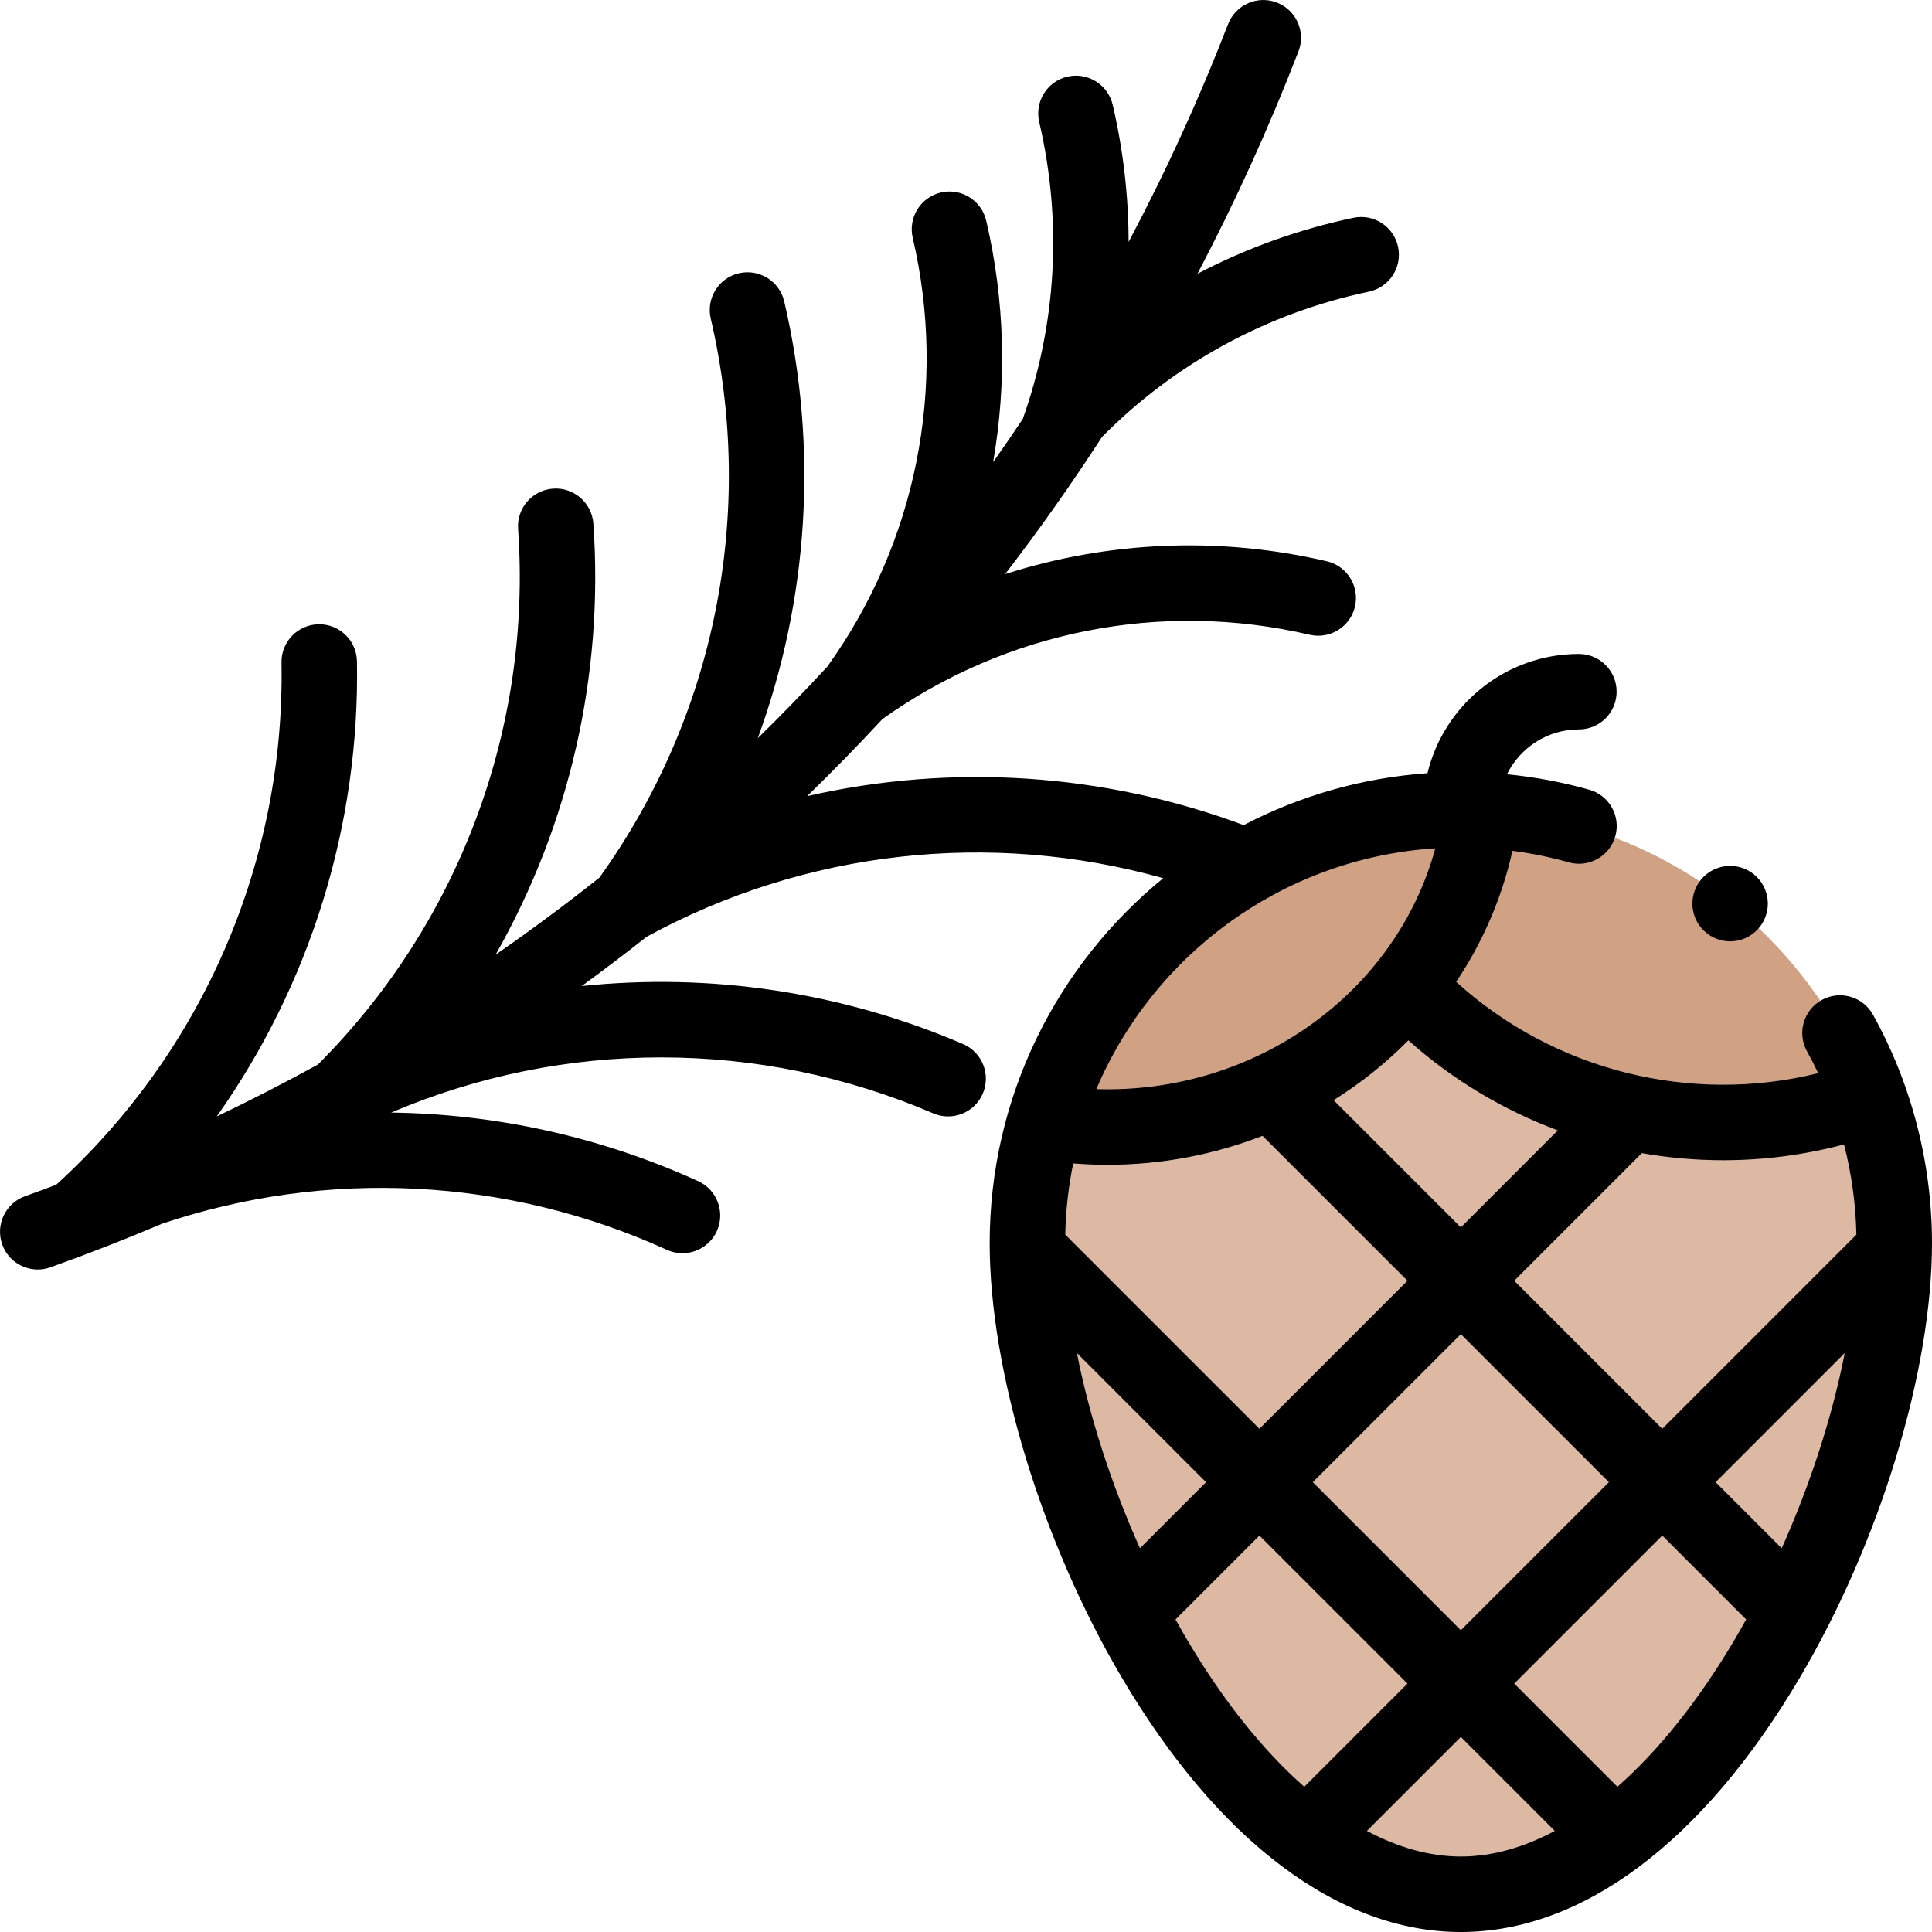
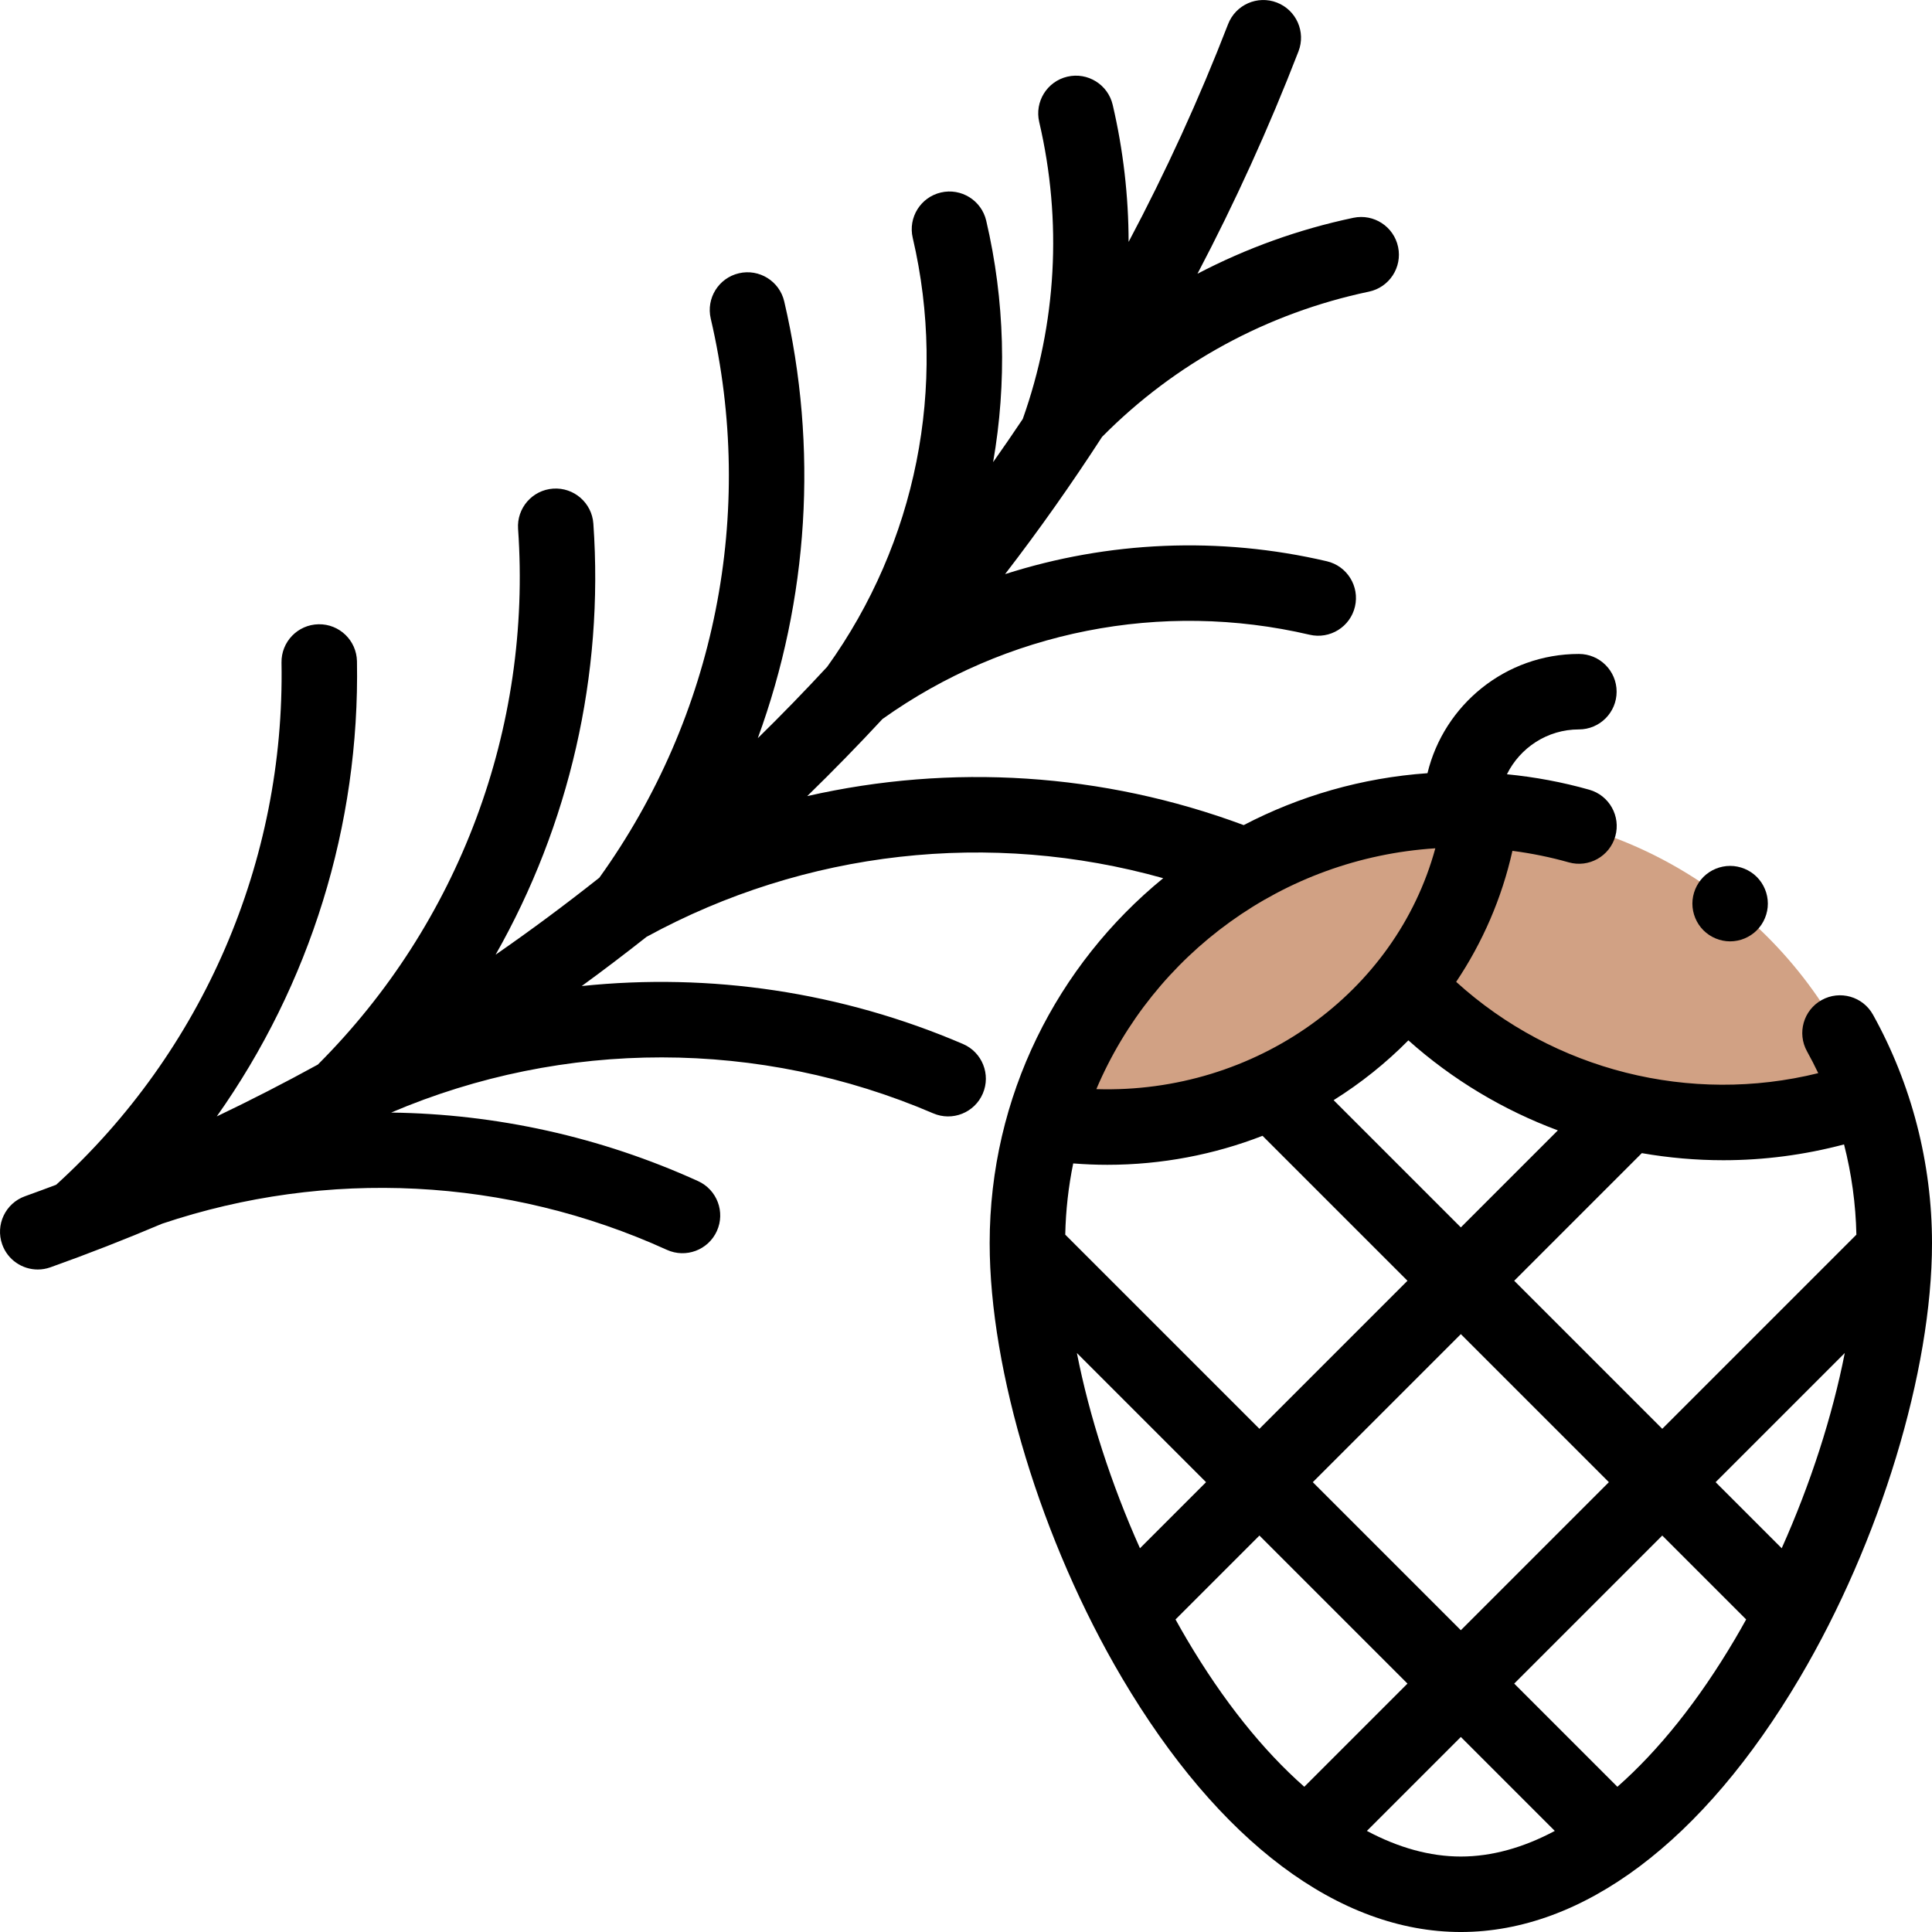
<svg xmlns="http://www.w3.org/2000/svg" id="Capa_1" height="512" viewBox="0 0 512.003 512.003" width="512">
  <g id="XMLID_996_">
    <g id="XMLID_979_">
-       <path id="XMLID_288_" d="m272.273 329.453c0-63.438 51.426-114.865 114.864-114.865s114.864 51.427 114.864 114.865-51.427 172.55-114.864 172.55-114.864-109.112-114.864-172.55z" fill="#ddb9a3" />
-     </g>
+       </g>
    <g id="XMLID_269_">
      <path id="XMLID_287_" d="m390.855 214.655-17.764 46.998c30.013 31.639 76.782 44.708 120.773 29.641 0 0 .526-.238 1.408-.653-15.518-43.23-56.218-74.453-104.417-75.986z" fill="#d1a184" />
    </g>
    <g id="XMLID_80_">
      <path id="XMLID_277_" d="m392.549 214.719c-1.794-.083-3.597-.131-5.411-.131-52.528 0-96.821 35.259-110.502 83.401h9.808c52.312 6.008 99.531-31.164 106.105-83.27z" fill="#d1a184" />
    </g>
    <g id="XMLID_289_">
      <path id="XMLID_292_" d="m496.366 268.909c-2.681-4.828-8.769-6.569-13.598-3.887-4.828 2.681-6.568 8.769-3.887 13.597 1.053 1.896 2.043 3.824 2.973 5.78-33.91 8.392-70.07-.689-95.953-24.195 6.957-10.389 12.086-22.085 14.91-34.72 5.048.657 10.034 1.668 14.918 3.048 5.317 1.502 10.842-1.588 12.344-6.903 1.502-5.314-1.588-10.841-6.902-12.343-7.123-2.014-14.425-3.376-21.816-4.094 3.479-7.03 10.708-11.886 19.068-11.886 5.522 0 10-4.477 10-10s-4.478-10-10-10c-19.43 0-35.756 13.495-40.126 31.601-17.46 1.228-33.939 6.06-48.7 13.757-37.405-13.918-77.585-16.358-115.676-7.686 6.845-6.659 13.492-13.474 19.95-20.434 32.774-23.357 73.939-31.504 113.201-22.33 5.378 1.255 10.757-2.084 12.013-7.462 1.257-5.378-2.084-10.756-7.462-12.013-28.546-6.67-57.98-5.324-85.265 3.411 9.07-11.773 17.631-23.915 25.712-36.388.024-.024.05-.043.074-.067 19.264-19.454 43.691-32.734 70.644-38.407 5.404-1.138 8.863-6.441 7.726-11.845-1.138-5.404-6.435-8.862-11.845-7.726-14.523 3.057-28.395 8.072-41.322 14.828 9.971-18.978 18.914-38.625 26.767-58.933 1.992-5.151-.569-10.942-5.721-12.934-5.146-1.991-10.941.568-12.934 5.72-7.681 19.864-16.503 39.12-26.363 57.71-.022-12.139-1.41-24.318-4.217-36.331-1.256-5.378-6.644-8.719-12.013-7.462-5.378 1.257-8.719 6.635-7.462 12.013 6.141 26.281 4.617 53.455-4.36 78.708-2.574 3.845-5.186 7.662-7.855 11.434 3.662-20.987 3.138-42.737-1.83-63.995-1.258-5.378-6.639-8.718-12.013-7.462-5.378 1.257-8.719 6.635-7.462 12.013 9.219 39.449.95 80.827-22.669 113.679-5.976 6.457-12.103 12.77-18.388 18.921 13.42-36.691 16.089-76.865 7.003-115.746-1.257-5.378-6.635-8.72-12.013-7.462-5.378 1.257-8.719 6.635-7.462 12.013 12.015 51.417 1.246 105.346-29.524 148.174-8.939 7.078-18.096 13.893-27.49 20.397 19.494-34.338 28.725-73.986 25.906-114.233-.386-5.51-5.167-9.664-10.674-9.277-5.509.386-9.663 5.165-9.277 10.674 3.699 52.838-15.636 104.534-53.056 141.954-8.782 4.819-17.713 9.406-26.793 13.742 24.68-34.896 37.921-77.03 37.152-120.603-.098-5.522-4.654-9.924-10.175-9.822-5.522.098-9.919 4.653-9.822 10.175.929 52.652-20.824 102.979-59.716 138.362-2.739 1.03-5.482 2.051-8.243 3.037-5.202 1.856-7.914 7.577-6.058 12.779 1.46 4.091 5.31 6.643 9.419 6.643 1.115 0 2.25-.188 3.36-.584 9.97-3.557 19.845-7.422 29.613-11.561 43.621-14.642 91.378-12.341 133.748 6.93 5.027 2.286 10.956.065 13.243-4.962s.065-10.956-4.962-13.243c-25.891-11.776-53.598-17.813-81.352-18.169 45.796-19.517 97.639-19.547 143.665.208 5.077 2.178 10.956-.17 13.133-5.245 2.179-5.075-.17-10.955-5.245-13.134-32.215-13.828-66.999-18.921-101.047-15.36 5.821-4.237 11.547-8.596 17.193-13.048 42.061-22.965 91.159-28.384 136.909-15.533-28.049 22.916-45.989 57.761-45.989 96.722 0 33.904 13.751 79.102 35.032 115.148 25.661 43.465 57.564 67.402 89.833 67.402s64.171-23.937 89.832-67.402c21.281-36.045 35.032-81.244 35.032-115.148 0-21.19-5.407-42.126-15.636-60.545zm-24.194 141.399-17.514-17.514 34.229-34.229c-3.292 16.749-9.068 34.662-16.715 51.743zm16.519-107.024c2 7.79 3.101 15.822 3.275 23.917l-51.451 51.451-39.235-39.235 33.822-33.822c7.116 1.242 14.347 1.878 21.611 1.878 10.681 0 21.429-1.39 31.978-4.189zm-203.303 55.281 34.229 34.229-17.514 17.514c-7.647-17.081-13.423-34.994-16.715-51.743zm-3.086-31.372c.137-6.448.855-12.756 2.111-18.871 3.036.238 6.055.364 9.054.364 14.43 0 28.333-2.716 41.117-7.682l38.412 38.412-39.235 39.235zm90.933-51.488c11.74 10.482 25.212 18.5 39.613 23.859l-25.71 25.71-33.715-33.715c7.221-4.522 13.876-9.843 19.812-15.854zm13.903 77.854 39.235 39.235-39.235 39.235-39.235-39.235zm-6.761-128.747c-10.459 38.362-47.659 65.111-89.833 63.822 15.115-35.632 49.394-61.235 89.833-63.822zm-65.85 209.621c-1.022-1.731-2.02-3.488-3.003-5.26l22.237-22.237 39.235 39.235-27.345 27.345c-10.939-9.626-21.514-22.805-31.124-39.083zm47.712 50.78 24.899-24.899 24.899 24.899c-8.346 4.452-16.728 6.79-24.898 6.79-8.171 0-16.554-2.338-24.9-6.79zm66.386-11.696-27.345-27.345 39.235-39.235 22.236 22.236c-.983 1.772-1.982 3.529-3.003 5.26-9.61 16.278-20.184 29.457-31.123 39.084z" />
      <path id="XMLID_1084_" d="m458.502 249.472c2.63 0 5.21-1.07 7.069-2.93 1.87-1.86 2.931-4.44 2.931-7.07 0-2.64-1.061-5.21-2.931-7.08-1.859-1.86-4.439-2.92-7.069-2.92s-5.21 1.06-7.07 2.92c-1.86 1.87-2.93 4.44-2.93 7.08 0 2.63 1.069 5.21 2.93 7.07 1.86 1.861 4.441 2.93 7.07 2.93z" />
    </g>
  </g>
</svg>